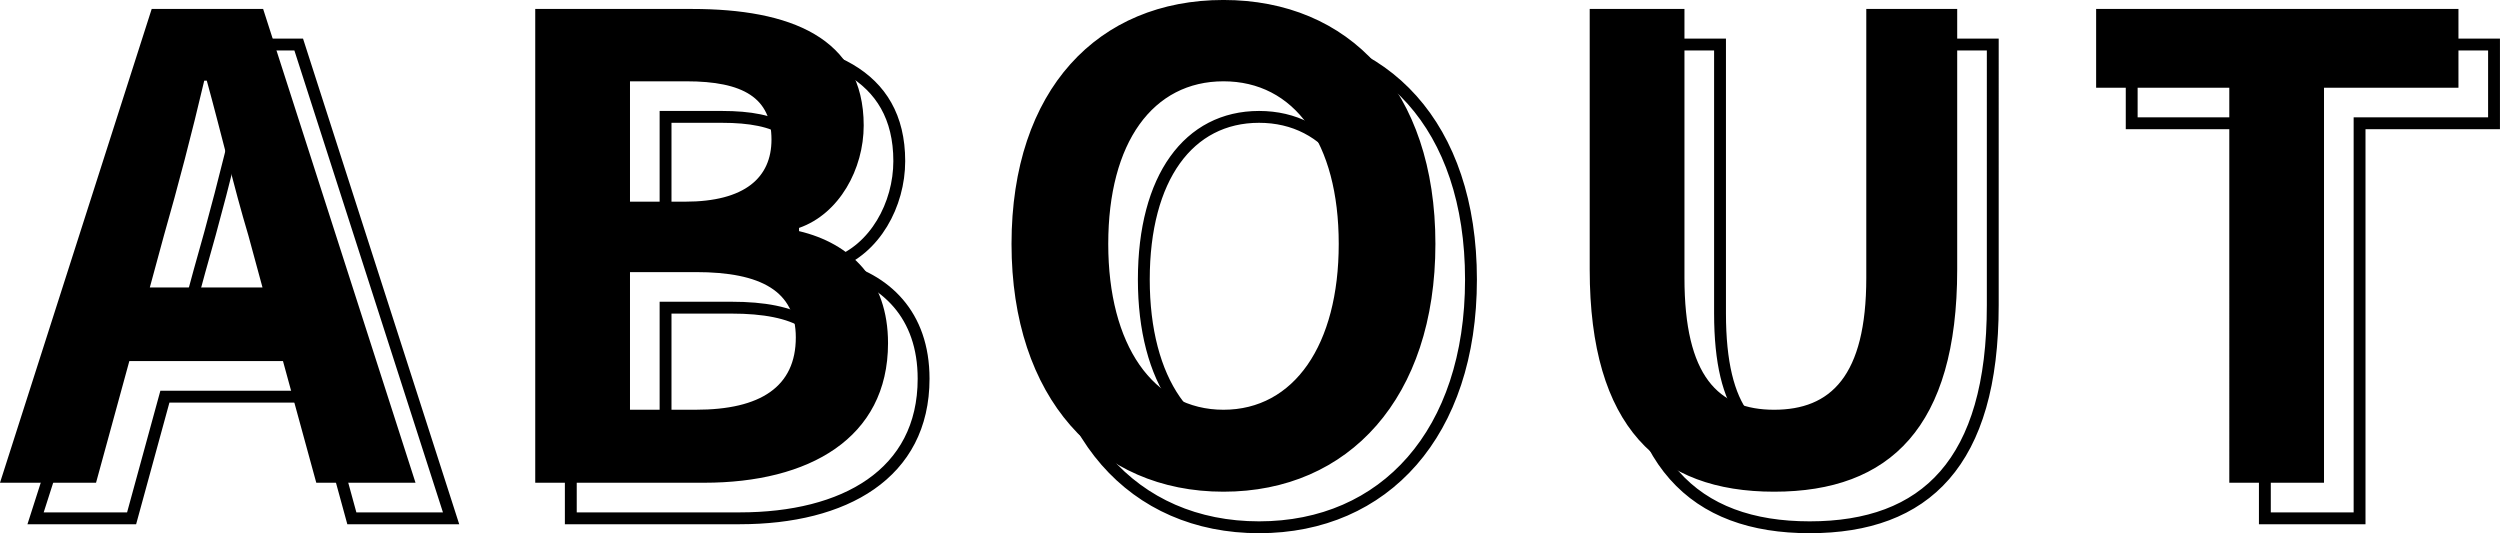
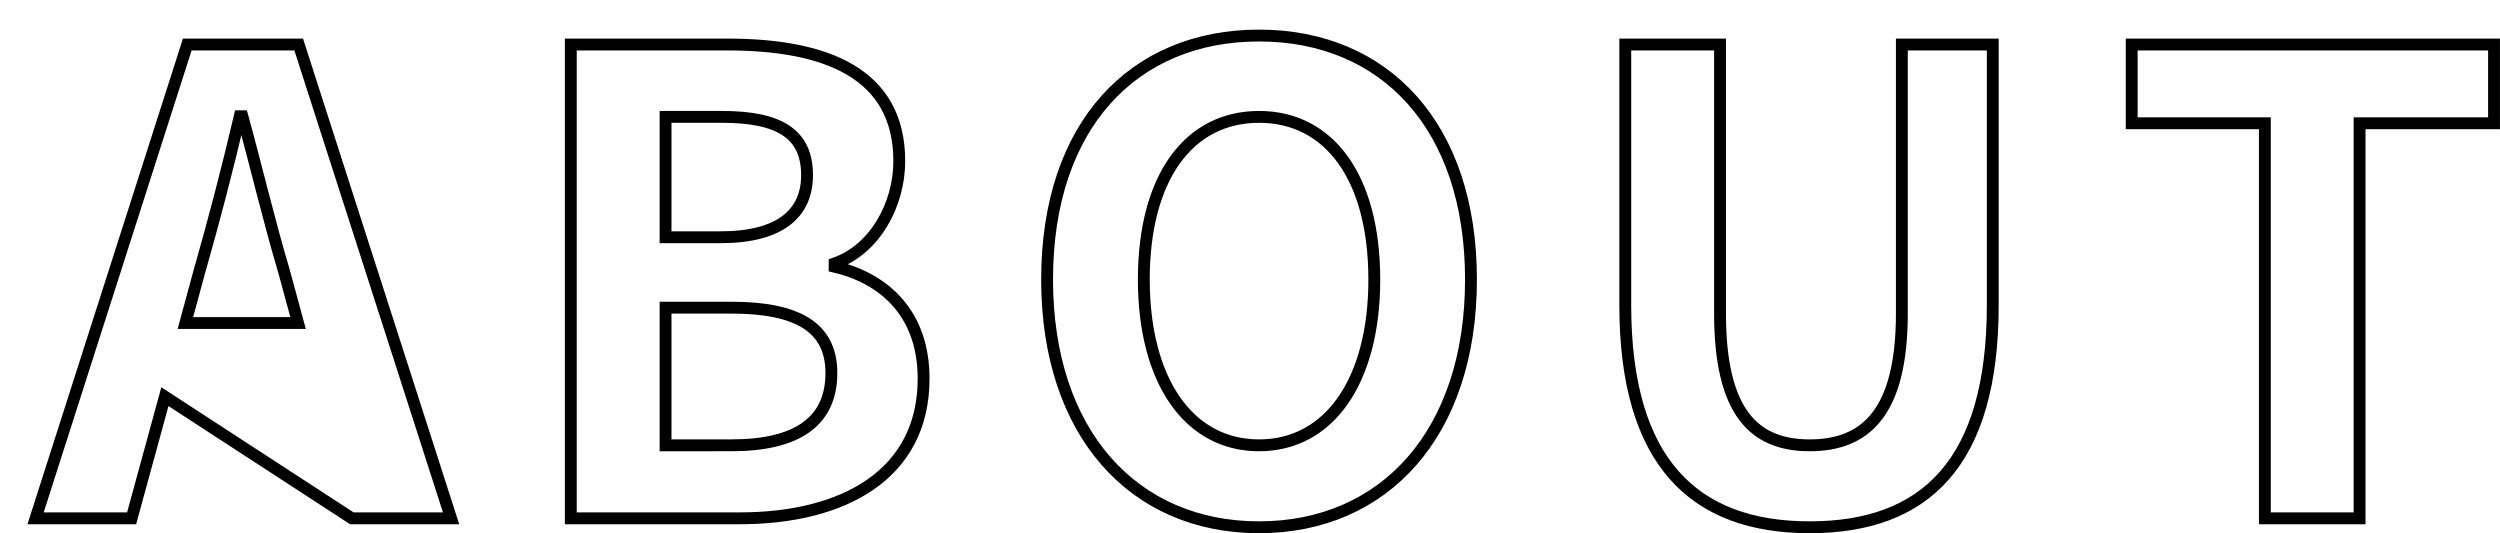
<svg xmlns="http://www.w3.org/2000/svg" width="210.86" height="44.972" viewBox="0 0 210.86 44.972">
  <g id="グループ_1604" data-name="グループ 1604" transform="translate(-299.783 -1059.284)">
-     <path id="パス_21898" data-name="パス 21898" d="M12.42-16.47l1.188-4.374C14.8-25,15.984-29.538,17.01-33.912h.216c1.188,4.32,2.268,8.91,3.51,13.068l1.188,4.374ZM26.46,0h8.37L21.978-39.96h-9.4L-.216,0h8.1l2.808-10.26h12.96ZM44.928,0H59.184c8.8,0,15.5-3.726,15.5-11.772,0-5.4-3.186-8.424-7.506-9.45v-.27c3.4-1.188,5.454-4.968,5.454-8.64,0-7.452-6.264-9.828-14.472-9.828H44.928ZM52.92-23.706V-33.858h4.752c4.806,0,7.182,1.4,7.182,4.914,0,3.186-2.214,5.238-7.29,5.238Zm0,17.55v-11.61h5.562c5.508,0,8.424,1.62,8.424,5.508,0,4.158-2.97,6.1-8.424,6.1ZM102.978.756c10.584,0,17.874-7.938,17.874-20.9s-7.29-20.574-17.874-20.574S85.1-33.156,85.1-20.142C85.1-7.182,92.394.756,102.978.756Zm0-6.912c-5.94,0-9.72-5.454-9.72-13.986,0-8.586,3.78-13.716,9.72-13.716s9.72,5.13,9.72,13.716C112.7-11.61,108.918-6.156,102.978-6.156ZM149.418.756c9.774,0,15.444-5.454,15.444-18.738V-39.96h-7.668v22.68c0,8.316-3.024,11.124-7.776,11.124-4.7,0-7.56-2.808-7.56-11.124V-39.96h-7.992v21.978C133.866-4.7,139.7.756,149.418.756ZM187.812,0H195.8V-33.318h11.34V-39.96H176.58v6.642h11.232Z" transform="translate(302.999 1103)" fill="none" stroke="#000" stroke-linecap="round" stroke-width="1" />
-     <path id="パス_21897" data-name="パス 21897" d="M12.42-16.47l1.188-4.374C14.8-25,15.984-29.538,17.01-33.912h.216c1.188,4.32,2.268,8.91,3.51,13.068l1.188,4.374ZM26.46,0h8.37L21.978-39.96h-9.4L-.216,0h8.1l2.808-10.26h12.96ZM44.928,0H59.184c8.8,0,15.5-3.726,15.5-11.772,0-5.4-3.186-8.424-7.506-9.45v-.27c3.4-1.188,5.454-4.968,5.454-8.64,0-7.452-6.264-9.828-14.472-9.828H44.928ZM52.92-23.706V-33.858h4.752c4.806,0,7.182,1.4,7.182,4.914,0,3.186-2.214,5.238-7.29,5.238Zm0,17.55v-11.61h5.562c5.508,0,8.424,1.62,8.424,5.508,0,4.158-2.97,6.1-8.424,6.1ZM102.978.756c10.584,0,17.874-7.938,17.874-20.9s-7.29-20.574-17.874-20.574S85.1-33.156,85.1-20.142C85.1-7.182,92.394.756,102.978.756Zm0-6.912c-5.94,0-9.72-5.454-9.72-13.986,0-8.586,3.78-13.716,9.72-13.716s9.72,5.13,9.72,13.716C112.7-11.61,108.918-6.156,102.978-6.156ZM149.418.756c9.774,0,15.444-5.454,15.444-18.738V-39.96h-7.668v22.68c0,8.316-3.024,11.124-7.776,11.124-4.7,0-7.56-2.808-7.56-11.124V-39.96h-7.992v21.978C133.866-4.7,139.7.756,149.418.756ZM187.812,0H195.8V-33.318h11.34V-39.96H176.58v6.642h11.232Z" transform="translate(299.999 1100)" />
+     <path id="パス_21898" data-name="パス 21898" d="M12.42-16.47l1.188-4.374C14.8-25,15.984-29.538,17.01-33.912h.216c1.188,4.32,2.268,8.91,3.51,13.068l1.188,4.374ZM26.46,0h8.37L21.978-39.96h-9.4L-.216,0h8.1l2.808-10.26ZM44.928,0H59.184c8.8,0,15.5-3.726,15.5-11.772,0-5.4-3.186-8.424-7.506-9.45v-.27c3.4-1.188,5.454-4.968,5.454-8.64,0-7.452-6.264-9.828-14.472-9.828H44.928ZM52.92-23.706V-33.858h4.752c4.806,0,7.182,1.4,7.182,4.914,0,3.186-2.214,5.238-7.29,5.238Zm0,17.55v-11.61h5.562c5.508,0,8.424,1.62,8.424,5.508,0,4.158-2.97,6.1-8.424,6.1ZM102.978.756c10.584,0,17.874-7.938,17.874-20.9s-7.29-20.574-17.874-20.574S85.1-33.156,85.1-20.142C85.1-7.182,92.394.756,102.978.756Zm0-6.912c-5.94,0-9.72-5.454-9.72-13.986,0-8.586,3.78-13.716,9.72-13.716s9.72,5.13,9.72,13.716C112.7-11.61,108.918-6.156,102.978-6.156ZM149.418.756c9.774,0,15.444-5.454,15.444-18.738V-39.96h-7.668v22.68c0,8.316-3.024,11.124-7.776,11.124-4.7,0-7.56-2.808-7.56-11.124V-39.96h-7.992v21.978C133.866-4.7,139.7.756,149.418.756ZM187.812,0H195.8V-33.318h11.34V-39.96H176.58v6.642h11.232Z" transform="translate(302.999 1103)" fill="none" stroke="#000" stroke-linecap="round" stroke-width="1" />
  </g>
</svg>